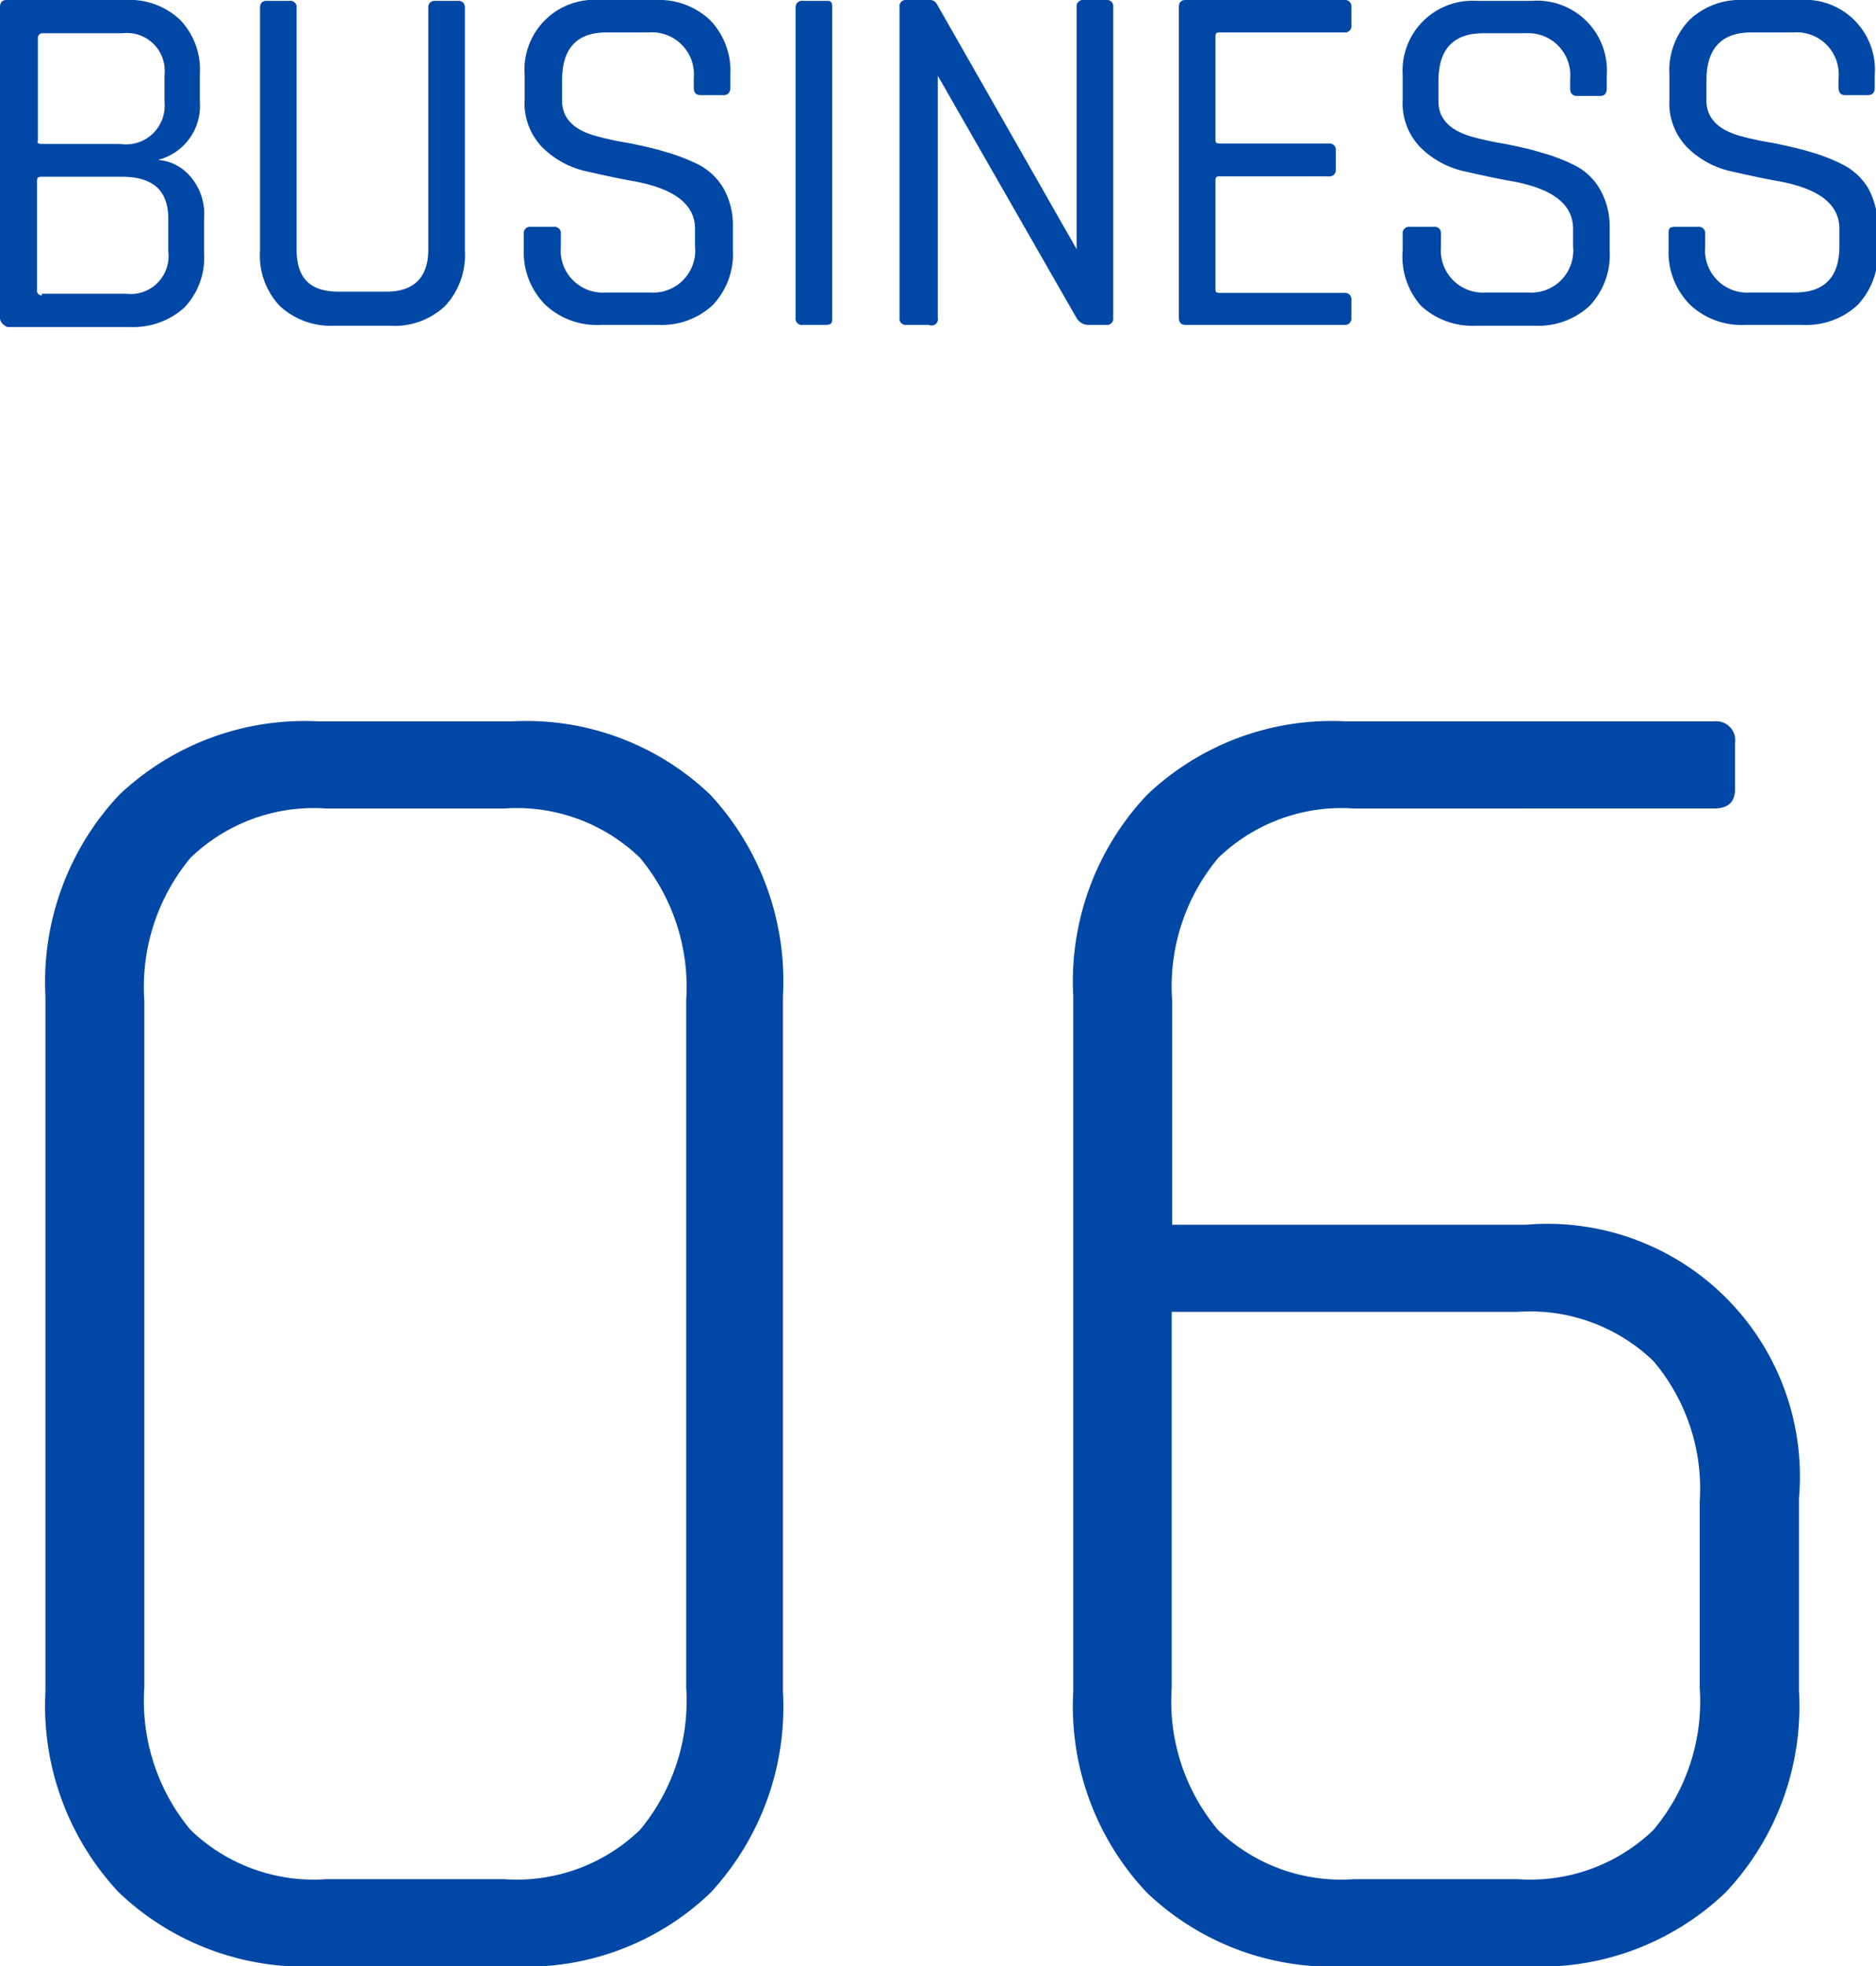
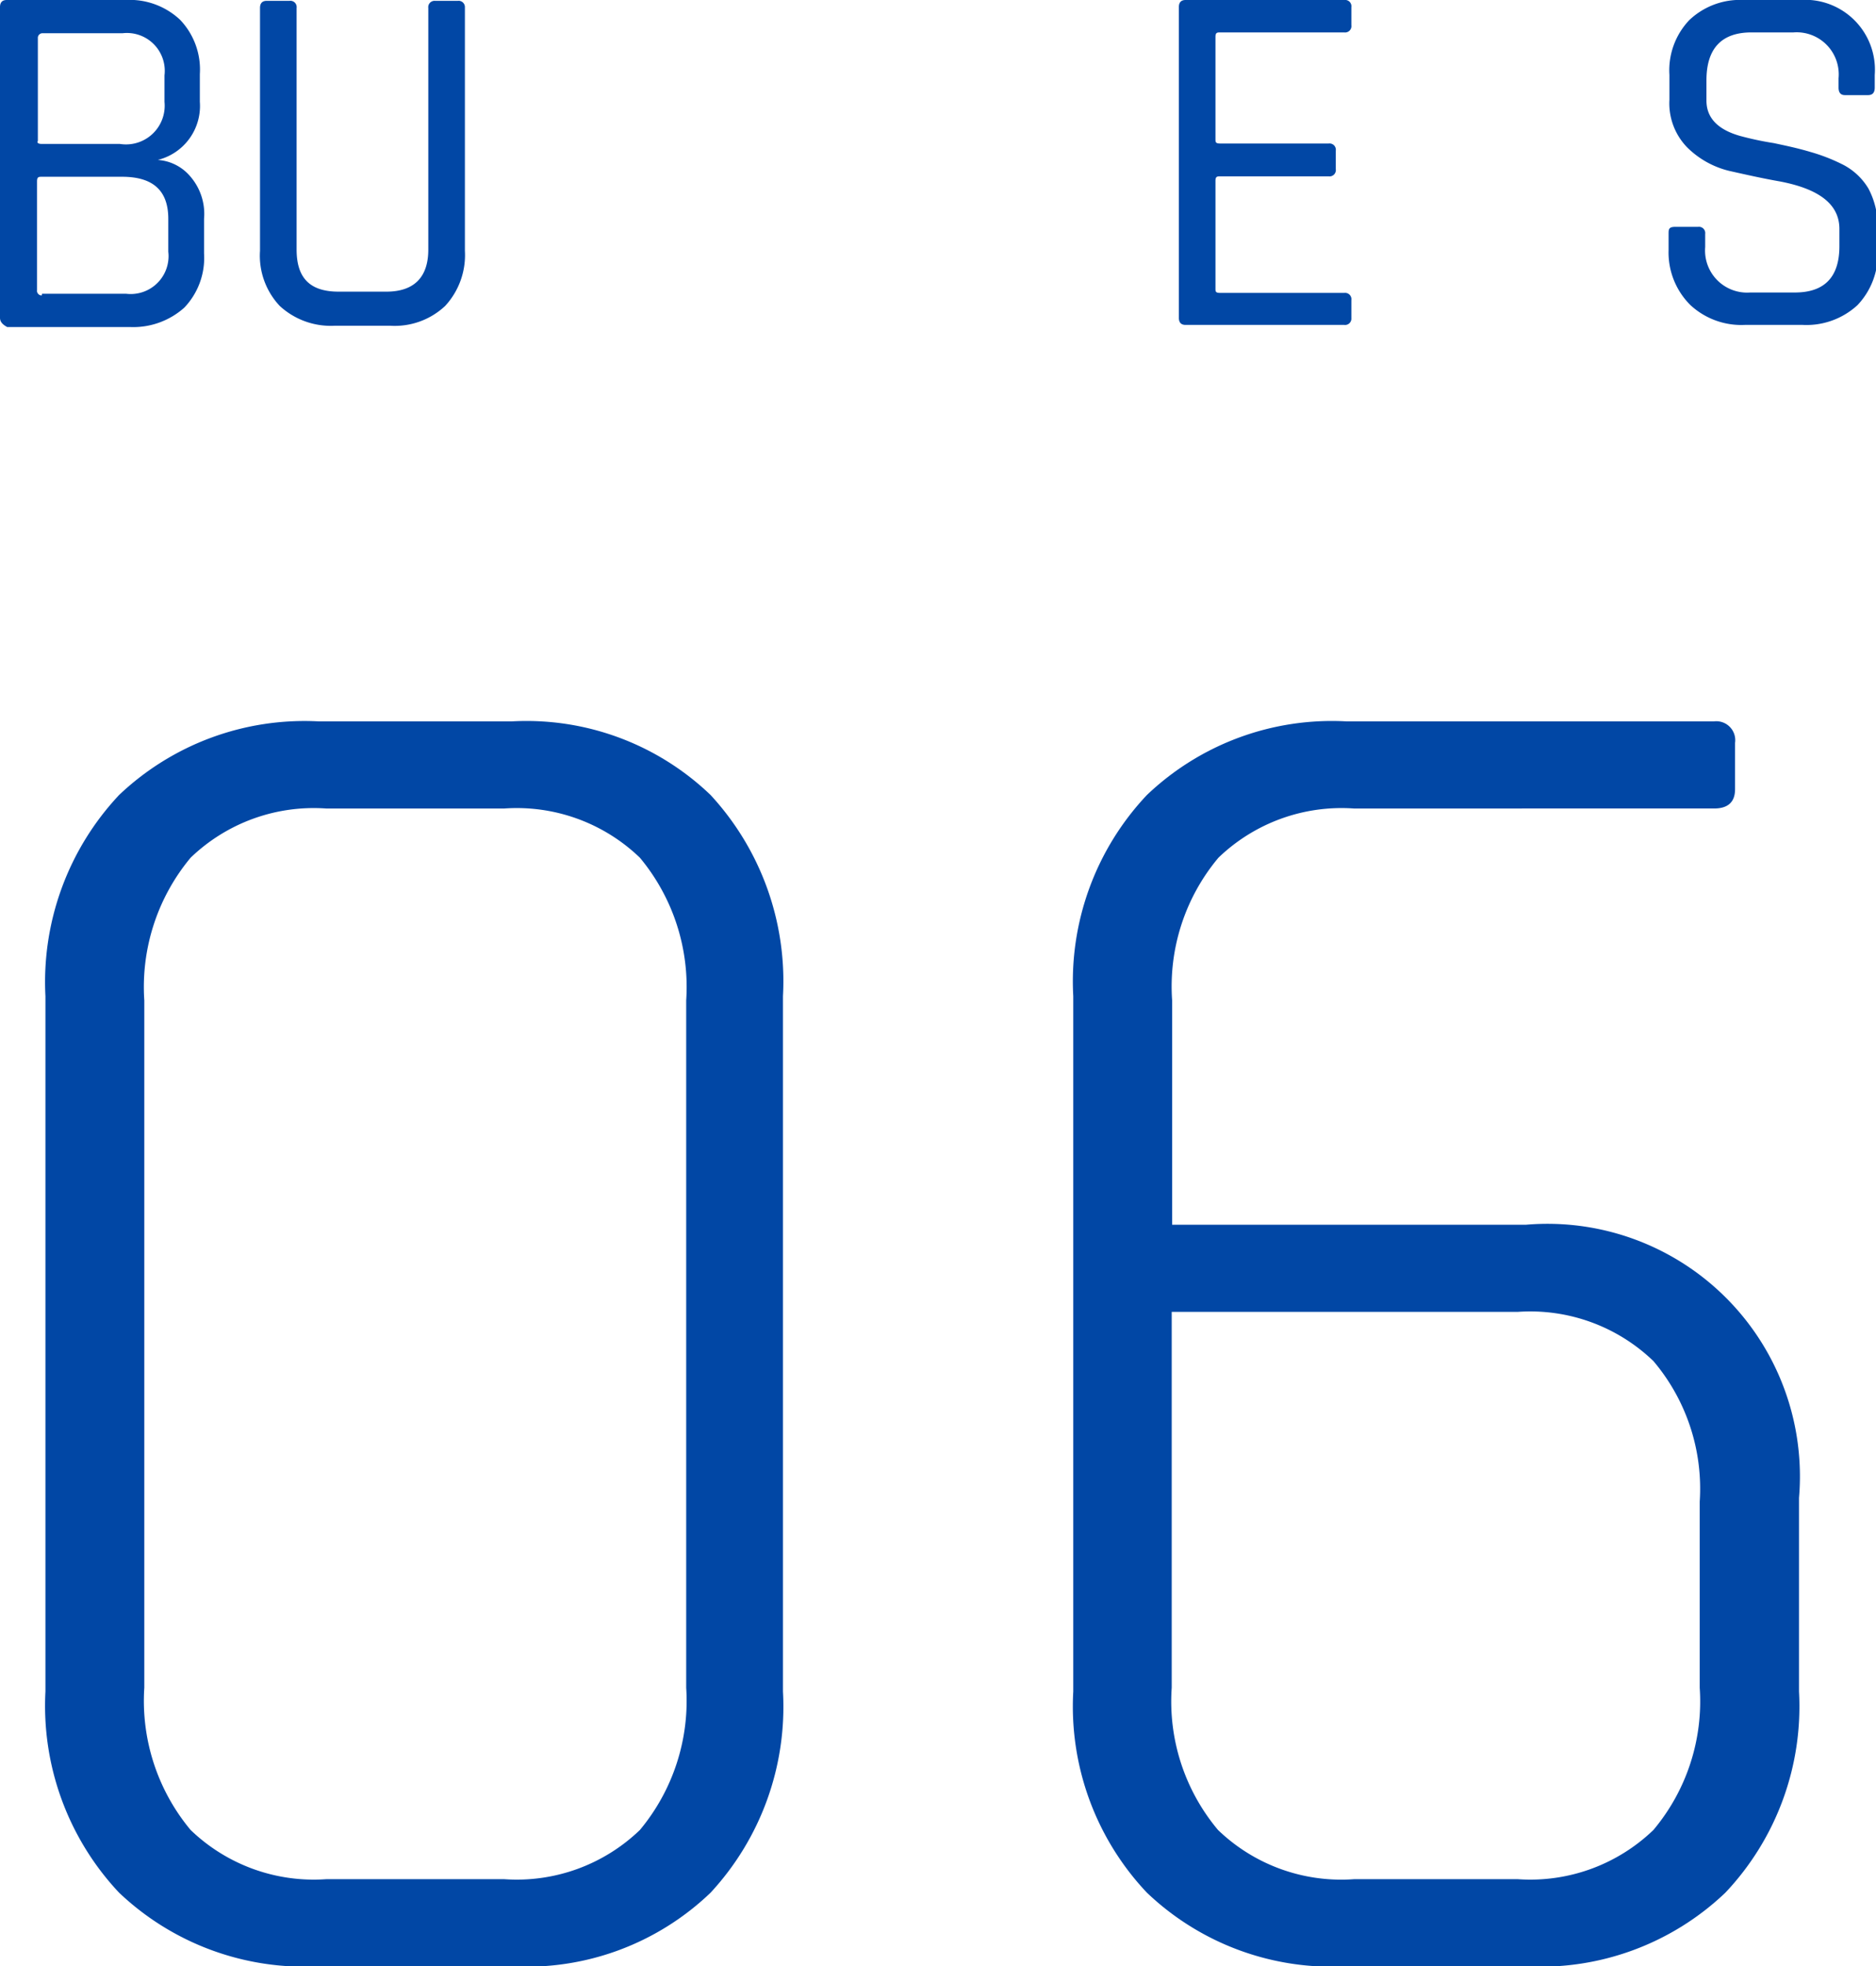
<svg xmlns="http://www.w3.org/2000/svg" id="レイヤー_1" data-name="レイヤー 1" viewBox="0 0 44.59 46.72">
  <defs>
    <style>.cls-1{isolation:isolate;}.cls-2{fill:#0147a5;}</style>
  </defs>
  <g id="グループ_4065" data-name="グループ 4065">
    <g id="_06" data-name=" 06" class="cls-1">
      <g class="cls-1">
        <path class="cls-2" d="M169.09,185.7h-4.6a6.4,6.4,0,0,1-4.74-1.75,6.48,6.48,0,0,1-1.75-4.78V162.65a6.49,6.49,0,0,1,1.75-4.78,6.4,6.4,0,0,1,4.74-1.75h4.6a6.32,6.32,0,0,1,4.72,1.75,6.52,6.52,0,0,1,1.72,4.78v16.52a6.5,6.5,0,0,1-1.72,4.78A6.32,6.32,0,0,1,169.09,185.7Zm-4.42-2.07h4.24a4.22,4.22,0,0,0,3.22-1.17,4.79,4.79,0,0,0,1.1-3.38V162.75a4.8,4.8,0,0,0-1.1-3.39,4.22,4.22,0,0,0-3.22-1.17h-4.24a4.22,4.22,0,0,0-3.22,1.17,4.8,4.8,0,0,0-1.1,3.39v16.33a4.79,4.79,0,0,0,1.1,3.38A4.22,4.22,0,0,0,164.67,183.63Z" transform="translate(-156.92 -138.98)" />
        <path class="cls-2" d="M193.19,185.7h-4.27a6.37,6.37,0,0,1-4.74-1.75,6.44,6.44,0,0,1-1.75-4.78V162.65a6.45,6.45,0,0,1,1.75-4.78,6.37,6.37,0,0,1,4.74-1.75h8.74a.45.45,0,0,1,.5.51v1.1c0,.31-.17.46-.5.46H189.1a4.22,4.22,0,0,0-3.22,1.17,4.76,4.76,0,0,0-1.1,3.39v5.33h8.41a6,6,0,0,1,6.49,6.49v4.6a6.44,6.44,0,0,1-1.75,4.78A6.37,6.37,0,0,1,193.19,185.7Zm-4.09-2.07H193a4.22,4.22,0,0,0,3.22-1.17,4.75,4.75,0,0,0,1.1-3.38v-4.42a4.69,4.69,0,0,0-1.1-3.34,4.22,4.22,0,0,0-3.22-1.17h-8.23v8.93a4.75,4.75,0,0,0,1.1,3.38A4.22,4.22,0,0,0,189.1,183.63Z" transform="translate(-156.92 -138.98)" />
      </g>
    </g>
    <g id="BUSINESS" class="cls-1">
      <g class="cls-1">
        <path class="cls-2" d="M156.92,146.53v-7.38c0-.11.05-.17.16-.17h2.82a1.75,1.75,0,0,1,1.3.47,1.71,1.71,0,0,1,.47,1.29v.66a1.32,1.32,0,0,1-1,1.38,1.11,1.11,0,0,1,.78.4,1.36,1.36,0,0,1,.32,1V145a1.71,1.71,0,0,1-.47,1.29,1.82,1.82,0,0,1-1.3.46h-2.91C157,146.7,156.92,146.64,156.92,146.53Zm1-4.13h1.85a.92.92,0,0,0,1.06-1v-.63a.9.9,0,0,0-1-1h-1.89a.11.11,0,0,0-.12.12v2.44C157.79,142.37,157.83,142.4,157.91,142.4Zm0,3.56h2a.9.9,0,0,0,1-1v-.78c0-.68-.37-1-1.1-1h-1.9c-.08,0-.12,0-.12.11v2.59C157.79,145.92,157.83,146,157.91,146Z" transform="translate(-156.92 -138.98)" />
        <path class="cls-2" d="M167.26,139h.54a.15.15,0,0,1,.17.16v5.78a1.78,1.78,0,0,1-.47,1.31,1.75,1.75,0,0,1-1.3.47h-1.33a1.79,1.79,0,0,1-1.3-.47,1.74,1.74,0,0,1-.47-1.31v-5.77c0-.11.05-.17.16-.17h.54a.15.15,0,0,1,.17.17v5.74c0,.69.33,1,1,1h1.13c.67,0,1-.35,1-1v-5.74A.15.15,0,0,1,167.26,139Z" transform="translate(-156.92 -138.98)" />
-         <path class="cls-2" d="M169.37,144.92v-.38a.15.15,0,0,1,.17-.17h.54a.15.15,0,0,1,.17.17v.31a1,1,0,0,0,1.07,1.08h1.05a1,1,0,0,0,1.07-1.1v-.41c0-.58-.48-.95-1.43-1.13-.4-.07-.8-.16-1.2-.25a2.13,2.13,0,0,1-1-.56,1.5,1.5,0,0,1-.42-1.13v-.59a1.66,1.66,0,0,1,1.78-1.78h1.33a1.77,1.77,0,0,1,1.3.48,1.74,1.74,0,0,1,.48,1.3v.3c0,.12-.06.18-.16.18h-.55c-.11,0-.16-.06-.16-.18v-.22a1,1,0,0,0-1.07-1.09h-1c-.71,0-1.06.38-1.06,1.14v.48c0,.41.26.69.8.84a7.23,7.23,0,0,0,.79.17c.29.06.58.12.87.21a4.44,4.44,0,0,1,.8.31,1.48,1.48,0,0,1,.58.56,1.79,1.79,0,0,1,.22.92v.54a1.76,1.76,0,0,1-.48,1.31,1.78,1.78,0,0,1-1.29.47h-1.38a1.79,1.79,0,0,1-1.3-.47A1.76,1.76,0,0,1,169.37,144.92Z" transform="translate(-156.92 -138.98)" />
-         <path class="cls-2" d="M176.7,139.15v7.38c0,.11,0,.17-.16.17H176a.15.15,0,0,1-.17-.17v-7.38A.15.15,0,0,1,176,139h.54C176.65,139,176.7,139,176.7,139.15Z" transform="translate(-156.92 -138.98)" />
-         <path class="cls-2" d="M179,146.7h-.53a.15.15,0,0,1-.17-.17v-7.38a.15.15,0,0,1,.17-.17H179a.19.19,0,0,1,.19.1l3.32,5.82h0v-5.75a.15.15,0,0,1,.17-.17h.53a.15.15,0,0,1,.17.17v7.38a.15.15,0,0,1-.17.17h-.44a.33.33,0,0,1-.26-.16l-3.3-5.76h0v5.75A.15.15,0,0,1,179,146.7Z" transform="translate(-156.92 -138.98)" />
        <path class="cls-2" d="M188.87,146.7H185.1c-.11,0-.16-.06-.16-.17v-7.38c0-.11.05-.17.16-.17h3.77a.15.15,0,0,1,.17.17v.43a.15.15,0,0,1-.17.17h-2.94c-.08,0-.12,0-.12.11v2.42c0,.08,0,.11.12.11h2.57a.15.15,0,0,1,.17.17V143a.15.15,0,0,1-.17.17h-2.57c-.08,0-.12,0-.12.11v2.55c0,.08,0,.11.12.11h2.94a.15.15,0,0,1,.17.17v.43A.15.15,0,0,1,188.87,146.7Z" transform="translate(-156.92 -138.98)" />
-         <path class="cls-2" d="M190.26,144.92v-.38a.15.15,0,0,1,.17-.17H191a.15.15,0,0,1,.17.17v.31a1,1,0,0,0,1.07,1.08h1a1,1,0,0,0,1.07-1.1v-.41c0-.58-.47-.95-1.43-1.13-.4-.07-.8-.16-1.2-.25a2.13,2.13,0,0,1-1-.56,1.5,1.5,0,0,1-.42-1.13v-.59A1.66,1.66,0,0,1,192,139h1.33a1.66,1.66,0,0,1,1.78,1.78v.3c0,.12-.05.18-.16.18h-.55c-.1,0-.16-.06-.16-.18v-.22a1,1,0,0,0-1.06-1.09h-1c-.72,0-1.07.38-1.07,1.14v.48c0,.41.27.69.8.84a7.78,7.78,0,0,0,.79.17c.29.06.58.12.87.21a4.17,4.17,0,0,1,.8.31,1.42,1.42,0,0,1,.58.56,1.79,1.79,0,0,1,.23.92v.54a1.76,1.76,0,0,1-.48,1.31,1.8,1.8,0,0,1-1.3.47H192a1.8,1.8,0,0,1-1.3-.47A1.76,1.76,0,0,1,190.26,144.92Z" transform="translate(-156.92 -138.98)" />
        <path class="cls-2" d="M196.58,144.92v-.38c0-.11,0-.17.16-.17h.54a.15.15,0,0,1,.17.17v.31a1,1,0,0,0,1.07,1.08h1.06c.71,0,1.06-.37,1.06-1.1v-.41c0-.58-.47-.95-1.42-1.13-.4-.07-.8-.16-1.2-.25a2.13,2.13,0,0,1-1-.56,1.5,1.5,0,0,1-.42-1.13v-.59a1.73,1.73,0,0,1,.47-1.3,1.75,1.75,0,0,1,1.3-.48h1.33a1.66,1.66,0,0,1,1.78,1.78v.3c0,.12-.05.18-.16.18h-.55q-.15,0-.15-.18v-.22a1,1,0,0,0-1.07-1.09h-1c-.71,0-1.07.38-1.07,1.14v.48c0,.41.27.69.8.84a7.44,7.44,0,0,0,.8.17c.28.06.57.12.87.21a4.33,4.33,0,0,1,.79.31,1.51,1.51,0,0,1,.59.56,1.9,1.9,0,0,1,.22.92v.54a1.76,1.76,0,0,1-.48,1.31,1.79,1.79,0,0,1-1.3.47h-1.38a1.78,1.78,0,0,1-1.29-.47A1.76,1.76,0,0,1,196.58,144.92Z" transform="translate(-156.92 -138.98)" />
      </g>
    </g>
  </g>
</svg>